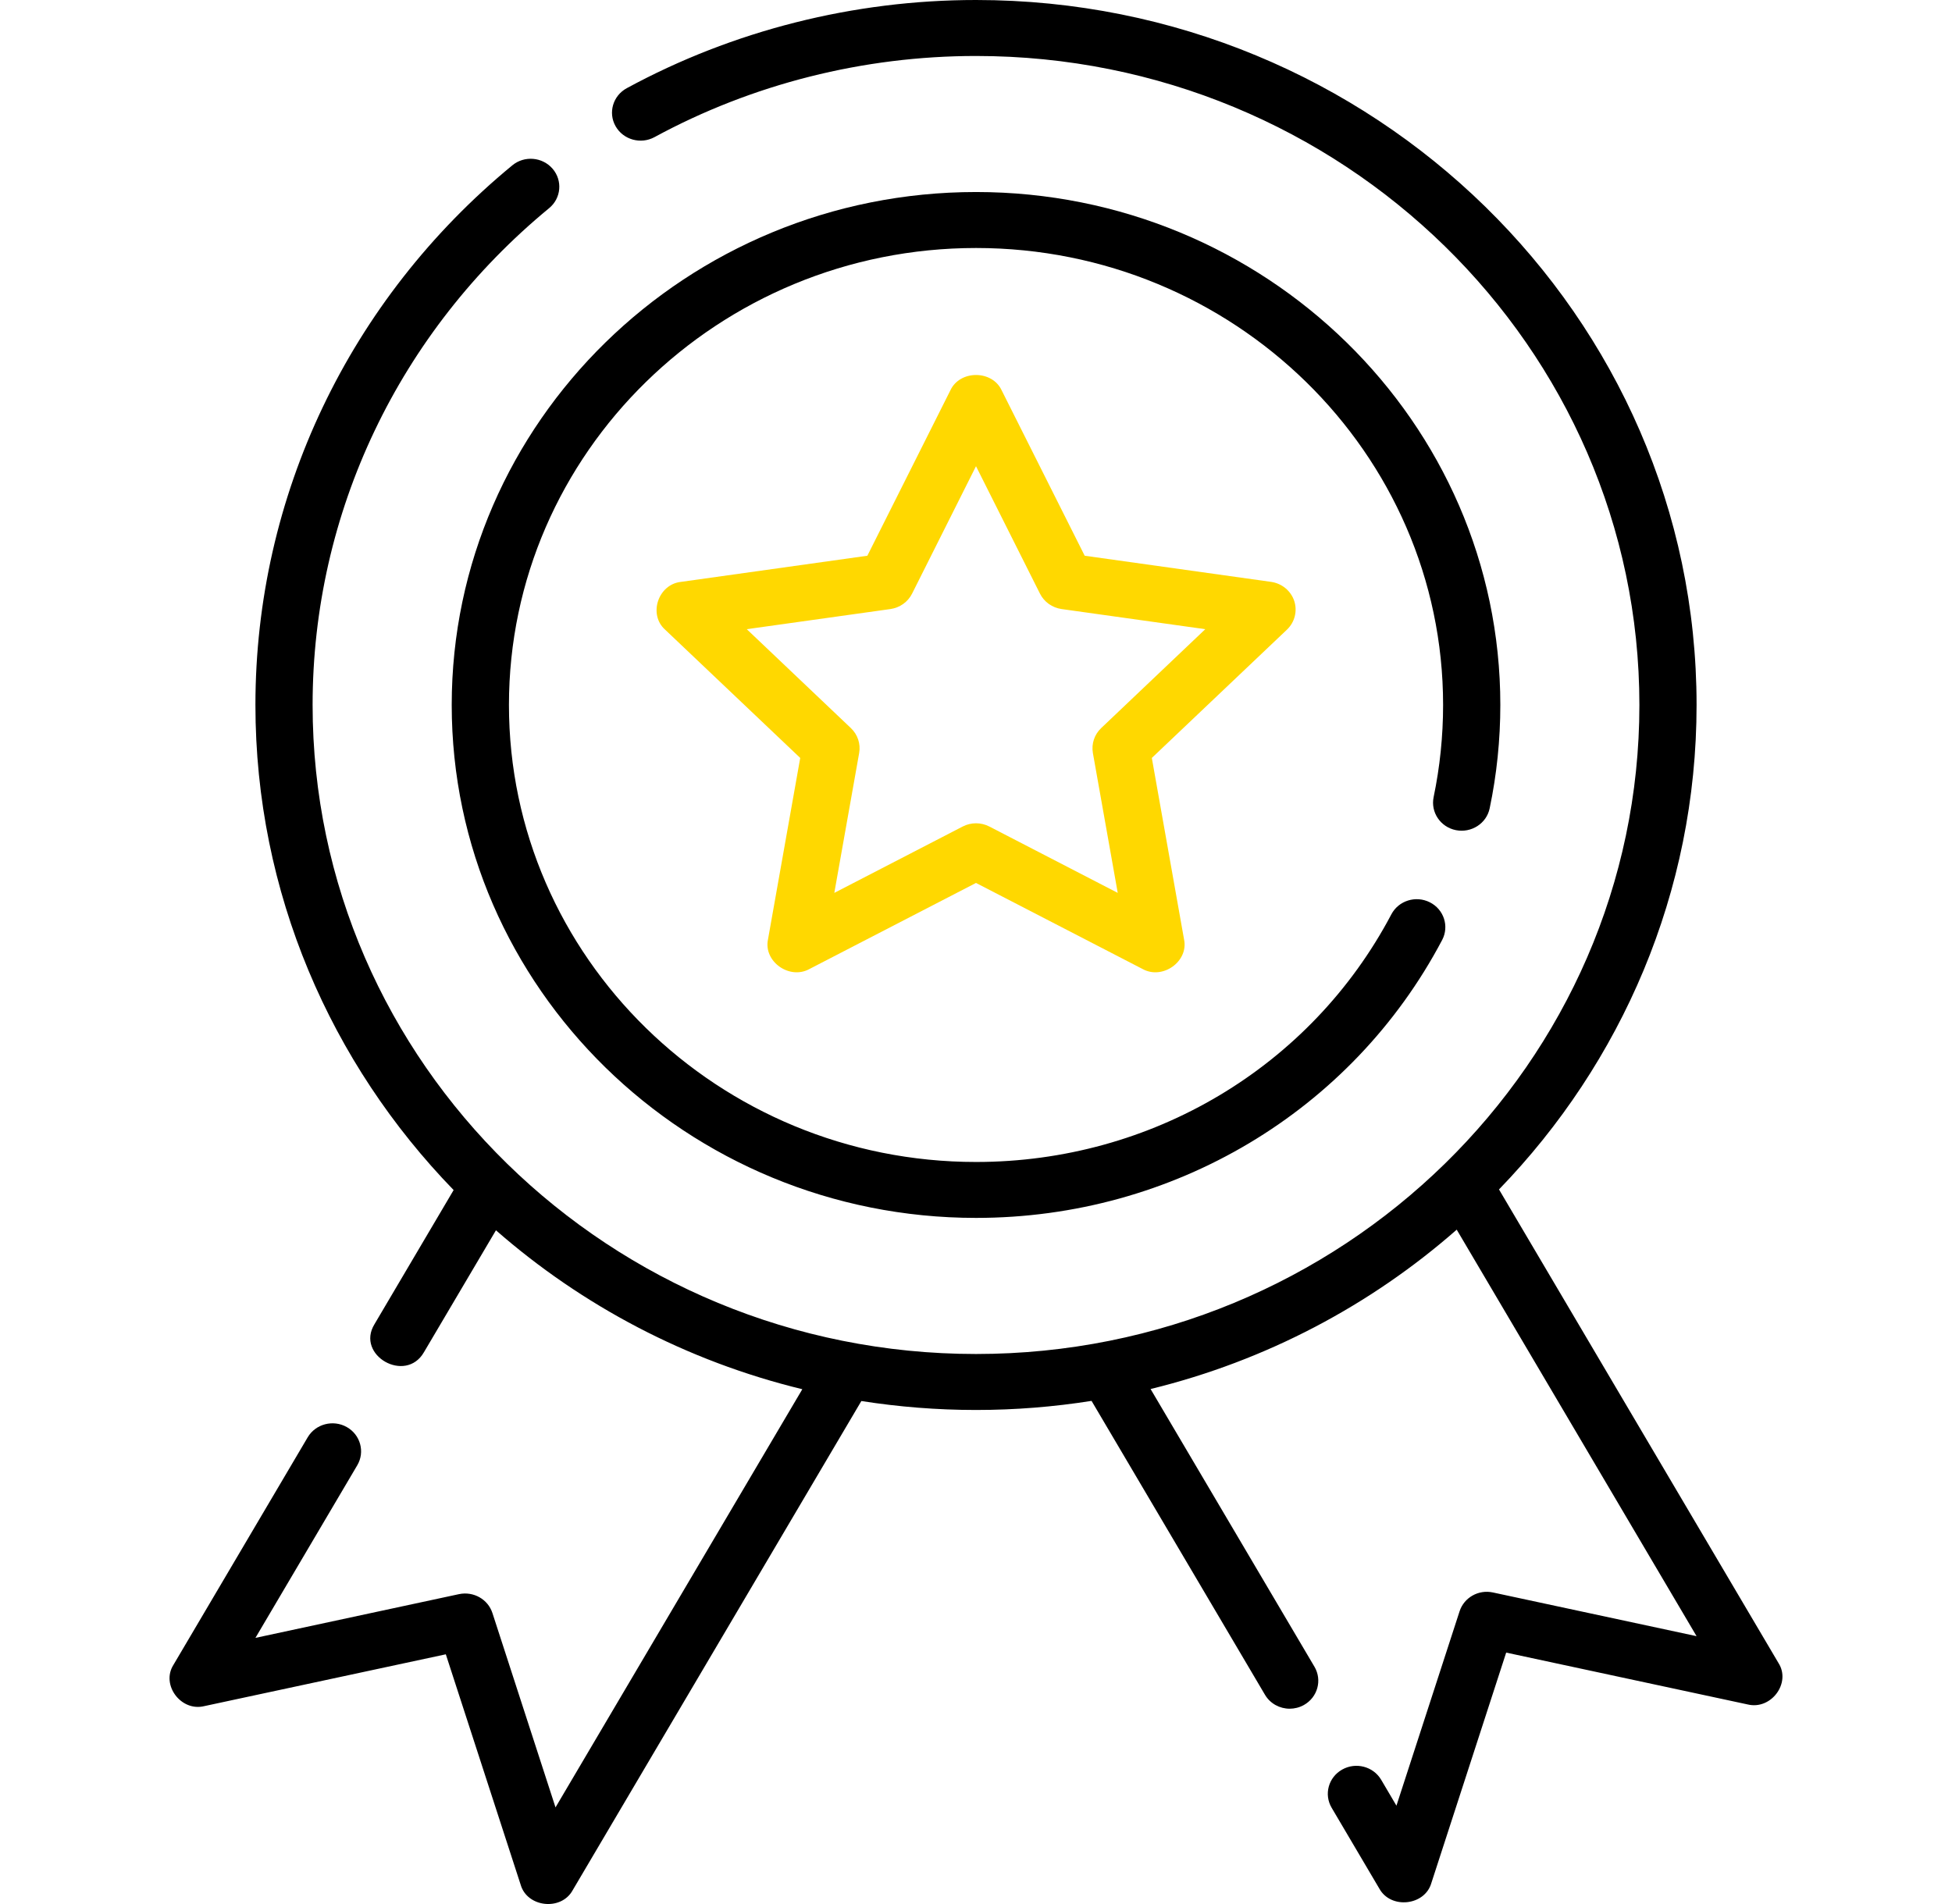
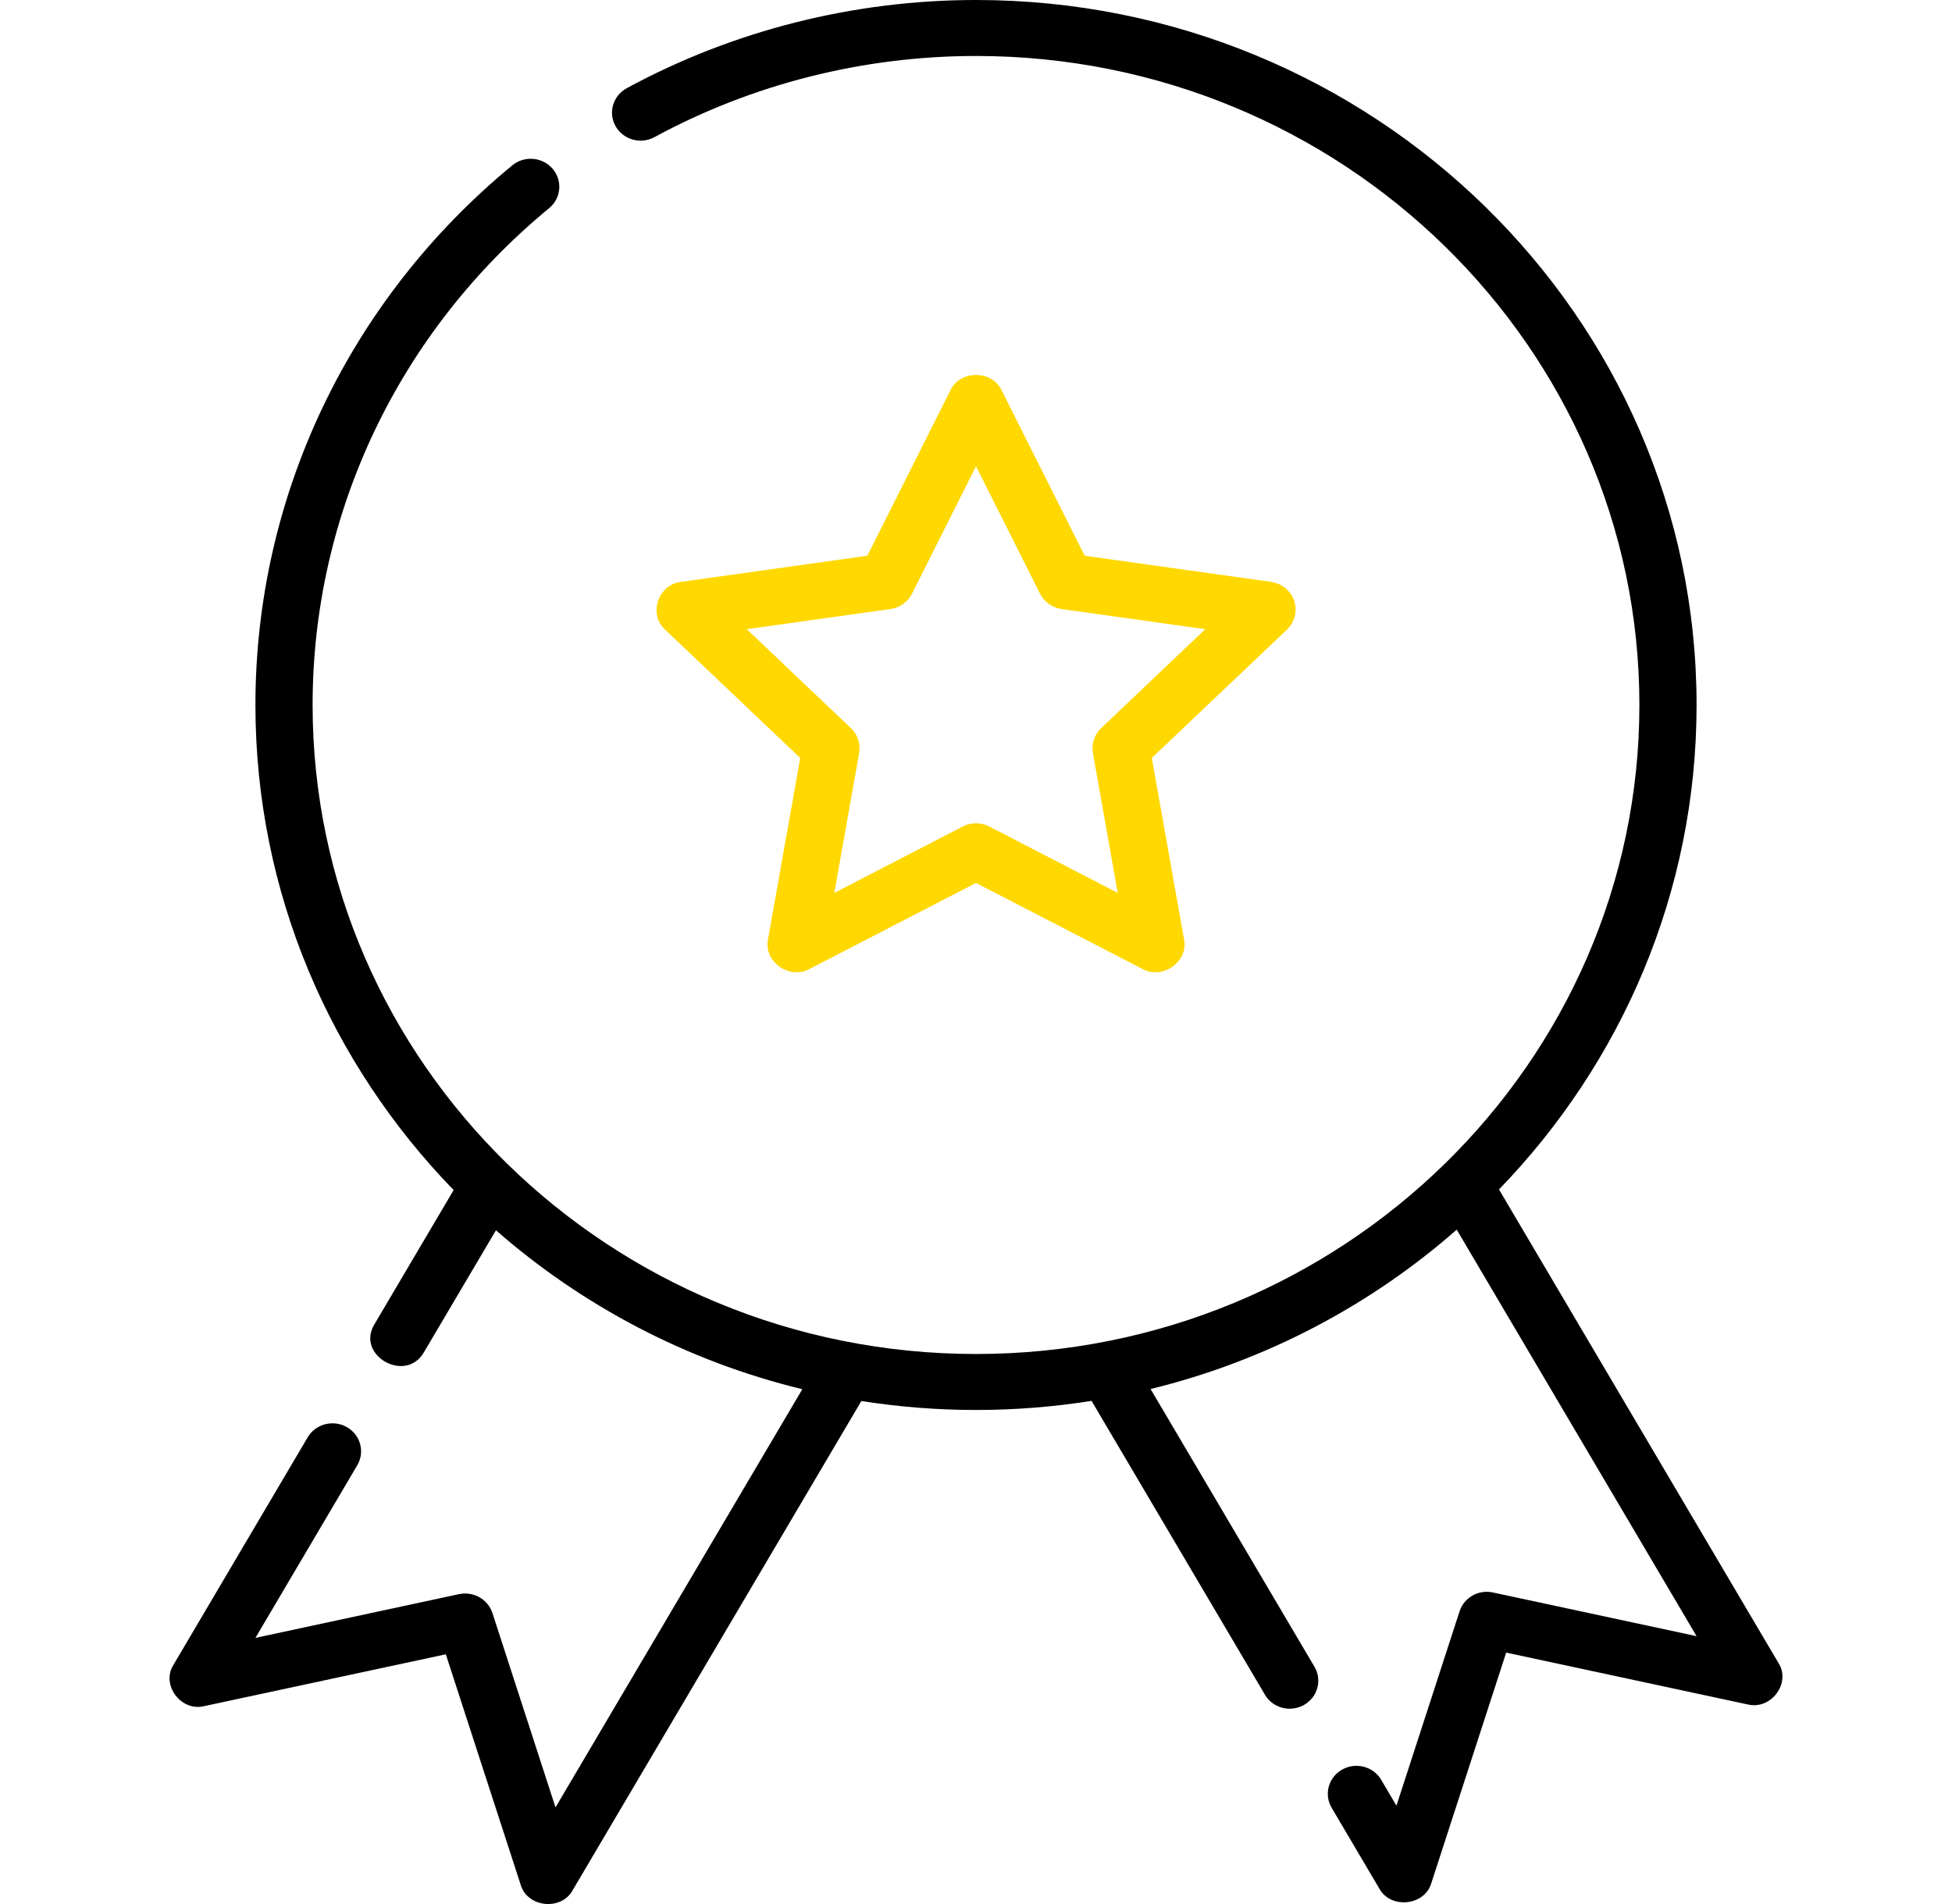
<svg xmlns="http://www.w3.org/2000/svg" width="41" height="40" viewBox="0 0 41 40" fill="none">
  <g clip-path="url(#clip0_62_494)">
-     <path d="M30.58 17.44C30.905 17.504 31.223 17.3 31.289 16.982C31.438 16.272 31.513 15.541 31.513 14.81C31.513 8.869 26.573 4.034 20.501 4.034C14.428 4.034 9.488 8.869 9.488 14.81C9.488 20.752 14.428 25.586 20.501 25.586C24.639 25.586 28.391 23.349 30.291 19.748C30.443 19.459 30.328 19.105 30.033 18.956C29.738 18.807 29.376 18.92 29.224 19.209C27.531 22.417 24.188 24.411 20.501 24.411C15.091 24.411 10.69 20.104 10.69 14.81C10.69 9.517 15.091 5.21 20.501 5.21C25.91 5.21 30.311 9.517 30.311 14.81C30.311 15.462 30.244 16.113 30.112 16.746C30.046 17.064 30.255 17.375 30.58 17.44Z" fill="black" />
    <path d="M27.184 12.624C27.113 12.411 26.924 12.256 26.698 12.224L22.783 11.675L21.04 8.202C20.841 7.77 20.16 7.77 19.961 8.202L18.218 11.675L14.304 12.224C13.822 12.276 13.613 12.909 13.97 13.228L16.808 15.923L16.131 19.736C16.033 20.199 16.583 20.591 17.004 20.356L20.5 18.549L23.997 20.356C24.418 20.591 24.968 20.199 24.87 19.736L24.193 15.923L27.031 13.228C27.195 13.072 27.254 12.838 27.184 12.624ZM23.129 15.296C22.986 15.432 22.922 15.627 22.955 15.819L23.477 18.758L20.781 17.364C20.605 17.273 20.395 17.273 20.22 17.364L17.524 18.758L18.046 15.819C18.08 15.627 18.015 15.432 17.872 15.296L15.685 13.218L18.703 12.795C18.899 12.767 19.069 12.647 19.157 12.472L20.5 9.794L21.844 12.472C21.932 12.647 22.102 12.767 22.298 12.795L25.316 13.218L23.129 15.296Z" fill="#FFD800" />
    <path d="M37.356 34.938L31.485 24.988C34.056 22.332 35.635 18.748 35.635 14.81C35.635 6.644 28.846 0 20.5 0C17.932 0 15.396 0.641 13.164 1.853C12.874 2.011 12.769 2.369 12.93 2.652C13.091 2.936 13.457 3.038 13.747 2.881C15.801 1.765 18.136 1.176 20.5 1.176C28.183 1.176 34.434 7.292 34.434 14.81C34.434 22.329 28.183 28.445 20.5 28.445C12.817 28.445 6.566 22.329 6.566 14.81C6.566 10.777 8.377 6.973 11.534 4.373C11.788 4.164 11.82 3.793 11.607 3.545C11.393 3.297 11.014 3.264 10.76 3.474C7.332 6.297 5.365 10.429 5.365 14.81C5.365 18.755 6.949 22.344 9.528 25.001L7.865 27.82C7.467 28.472 8.521 29.075 8.905 28.407L10.417 25.846C12.225 27.429 14.424 28.595 16.852 29.185L11.668 37.97L10.343 33.887C10.249 33.597 9.945 33.426 9.641 33.49L5.365 34.409L7.504 30.783C7.67 30.502 7.571 30.142 7.284 29.98C6.997 29.818 6.629 29.914 6.463 30.195L3.644 34.974C3.376 35.394 3.801 35.965 4.293 35.842L9.364 34.754L10.936 39.595C11.073 40.072 11.788 40.149 12.028 39.711L18.092 29.433C18.877 29.556 19.681 29.621 20.5 29.621C21.326 29.621 22.136 29.555 22.927 29.43L26.569 35.603C26.68 35.792 26.882 35.897 27.089 35.897C27.191 35.897 27.295 35.871 27.389 35.818C27.676 35.656 27.775 35.296 27.609 35.015L24.167 29.181C26.594 28.587 28.791 27.419 30.597 25.833L35.635 34.373L31.358 33.455C31.055 33.389 30.751 33.561 30.657 33.851L29.331 37.934L29.011 37.391C28.845 37.109 28.477 37.013 28.19 37.176C27.903 37.338 27.804 37.697 27.97 37.978L28.971 39.675C29.212 40.114 29.927 40.036 30.064 39.56L31.636 34.718L36.707 35.807C37.199 35.928 37.624 35.358 37.356 34.938Z" fill="black" />
  </g>
  <defs>
    <clipPath id="clip0_62_494">
      <rect width="41" height="40" fill="white" />
    </clipPath>
  </defs>
</svg>